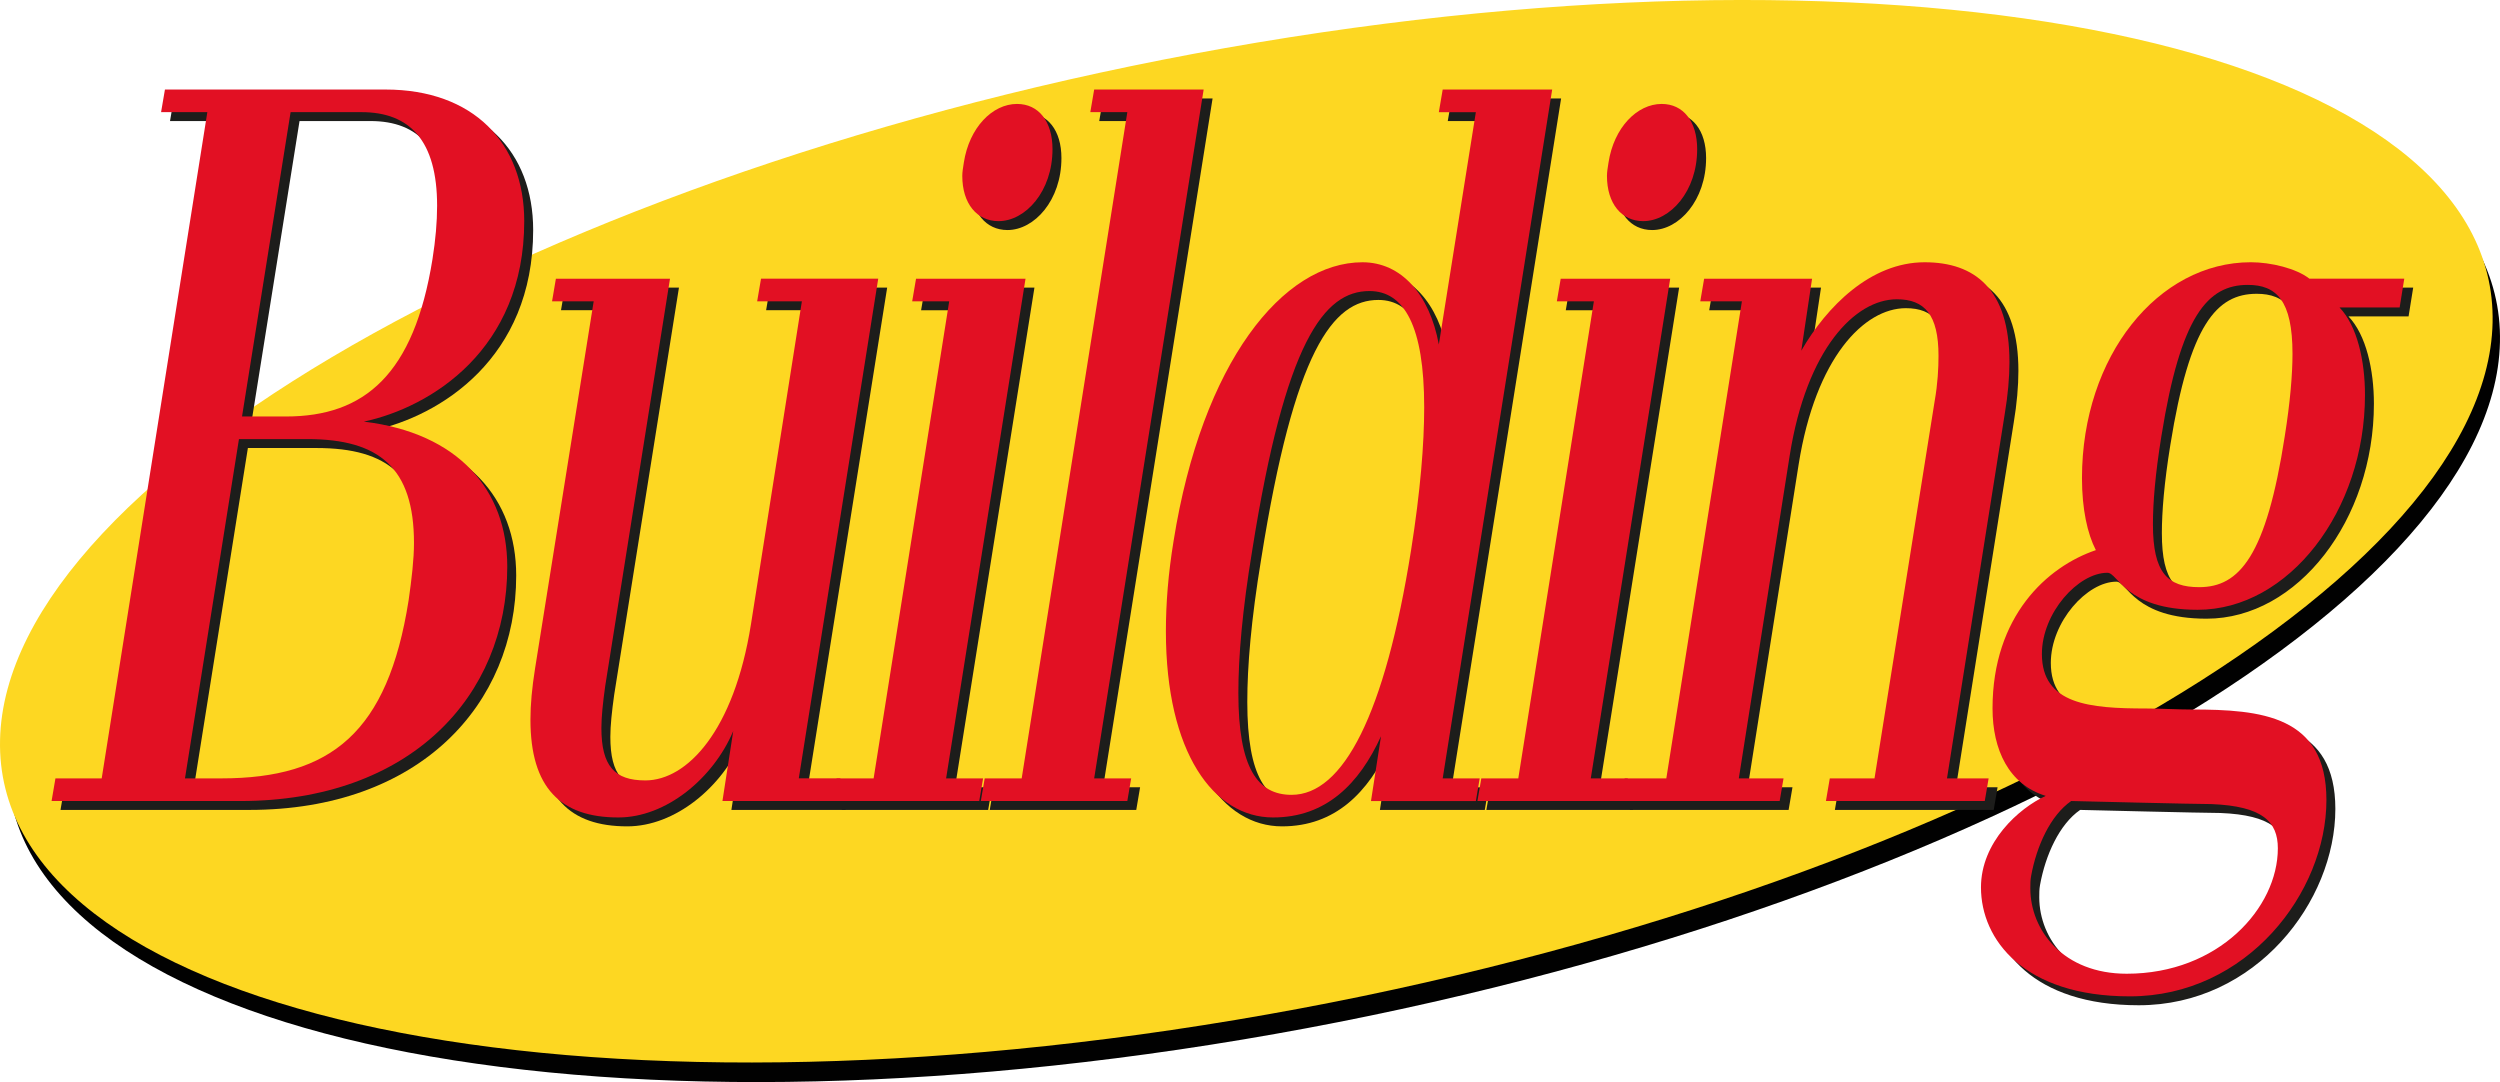
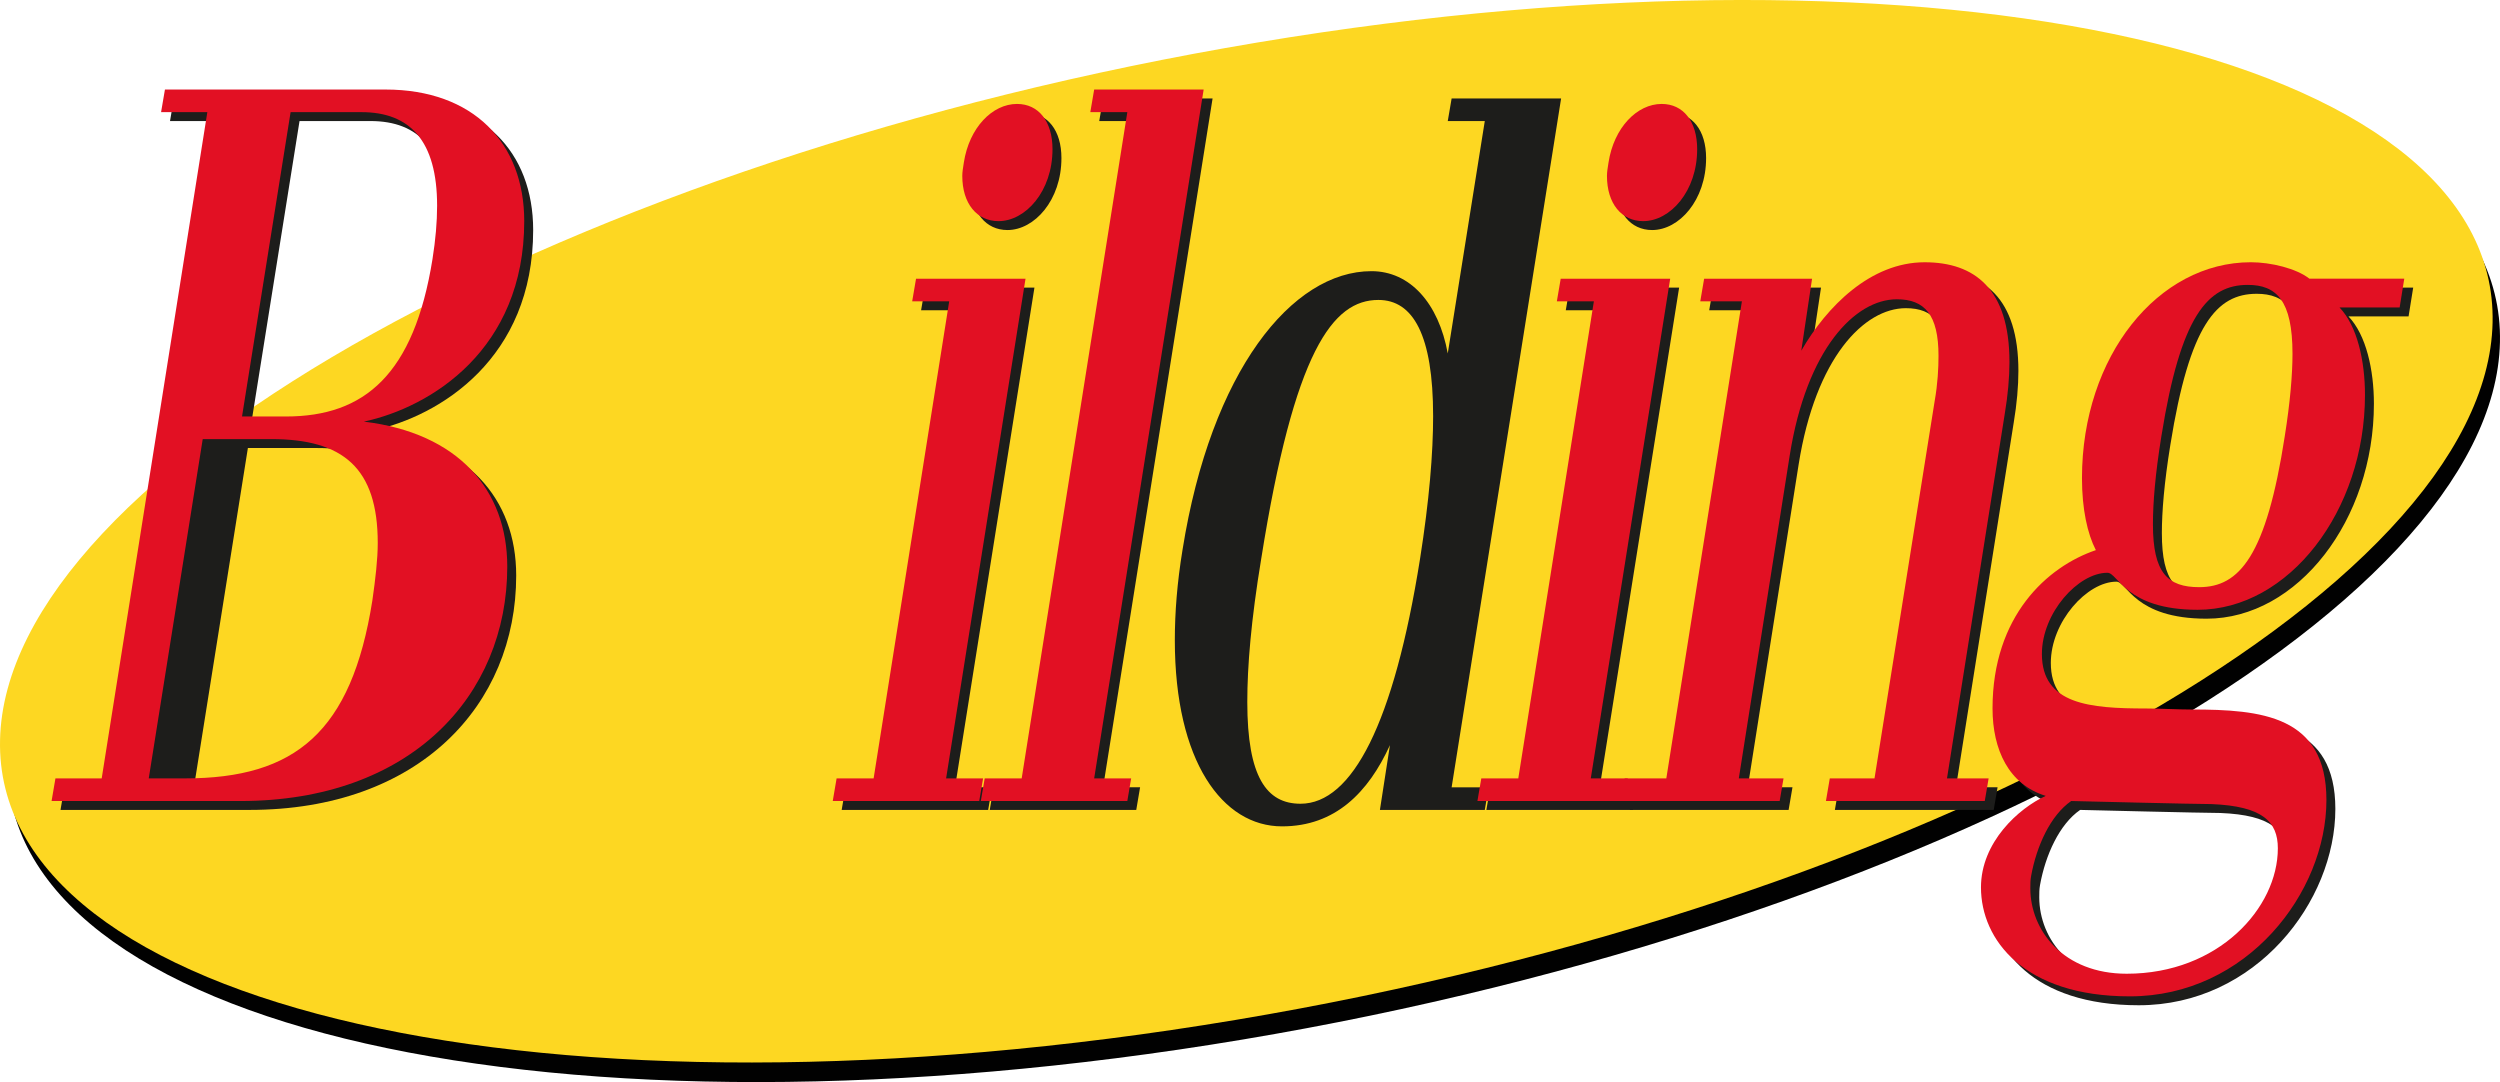
<svg xmlns="http://www.w3.org/2000/svg" id="Capa_2" viewBox="0 0 162.622 70.388">
  <defs>
    <style>.cls-1{fill:#1d1d1b;}.cls-2{fill:#fdd722;}.cls-3{fill:#e21023;}.cls-4{fill:#010101;}</style>
  </defs>
  <g id="Capa_1-2">
    <path id="path14" class="cls-4" d="M82.256,4.041c44.652-7.474,80.752.711,80.363,18.22-.387,17.509-37.122,37.886-81.773,45.358C36.195,75.094.094,66.908.482,49.4.87,31.89,37.605,11.515,82.256,4.041Z" />
    <path id="path14-2" class="cls-2" d="M81.777,2.768c44.652-7.474,80.752.711,80.363,18.22-.387,17.509-37.122,37.886-81.773,45.358C35.716,73.821-.385,65.636.003,48.128.391,30.617,37.125,10.241,81.777,2.768Z" />
    <path class="cls-1" d="M14.068,7.874h-3.009l.251-1.471h14.344c5.718,0,9.028,3.478,9.028,8.561,0,8.359-6.069,12.104-10.433,13.041,6.119.736,9.329,4.414,9.329,9.431,0,8.427-6.32,15.248-17.354,15.248H3.936l.251-1.472h3.009L14.068,7.874ZM12.614,51.212h2.357c7.172,0,10.834-3.009,12.188-11.569.201-1.405.351-2.676.351-3.746,0-4.882-2.257-6.754-6.921-6.754h-4.464l-3.511,22.069ZM16.325,27.671h2.859c5.116,0,8.326-2.742,9.529-10.232.201-1.271.301-2.408.301-3.478,0-4.214-1.756-6.087-4.916-6.087h-4.614l-3.16,19.797Z" />
-     <path class="cls-1" d="M54.999,52.684h-7.423l.702-4.548c-1.304,3.076-4.364,5.618-7.473,5.618-3.762,0-5.718-1.939-5.718-6.354,0-1.004.1-2.073.301-3.344l3.812-23.876h-2.708l.25-1.472h7.423l-4.213,26.484c-.15,1.07-.25,2.006-.25,2.742,0,2.475.853,3.41,2.859,3.41,2.708,0,5.768-3.21,6.871-10.165l3.311-21h-2.909l.251-1.472h7.624l-5.167,32.503h2.709l-.251,1.472Z" />
    <path class="cls-1" d="M62.123,51.212h2.407l-.25,1.472h-9.53l.251-1.472h2.407l4.916-31.031h-2.408l.251-1.472h7.122l-5.166,32.503ZM66.738,7.34c1.404,0,2.307,1.137,2.307,2.942,0,2.742-1.755,4.682-3.511,4.682-1.404,0-2.357-1.137-2.357-2.942,0-.268.05-.535.101-.87.351-2.273,1.855-3.812,3.46-3.812Z" />
    <path class="cls-1" d="M71.755,51.212h2.407l-.25,1.472h-9.53l.251-1.472h2.407l6.872-43.338h-2.408l.251-1.471h7.122l-7.122,44.809Z" />
    <path class="cls-1" d="M89.762,52.684l.652-4.214c-1.404,3.077-3.561,5.284-7.021,5.284-3.862,0-6.972-4.214-6.972-12.105,0-1.806.15-3.745.501-5.886,1.856-11.637,7.122-18.124,12.288-18.124,2.508,0,4.364,2.073,4.965,5.351l2.408-15.115h-2.408l.251-1.471h7.122l-7.122,44.809h2.407l-.25,1.472h-6.821ZM81.135,45.661c0,4.882,1.254,6.621,3.461,6.621,3.36,0,6.069-5.217,7.774-15.917.602-3.812.853-6.889.853-9.297,0-5.283-1.304-7.557-3.561-7.557-2.959,0-5.467,3.276-7.624,16.854-.652,3.945-.903,6.955-.903,9.296Z" />
    <path class="cls-1" d="M104.059,51.212h2.407l-.25,1.472h-9.53l.251-1.472h2.407l4.916-31.031h-2.408l.251-1.472h7.122l-5.166,32.503ZM108.673,7.34c1.404,0,2.307,1.137,2.307,2.942,0,2.742-1.755,4.682-3.511,4.682-1.404,0-2.357-1.137-2.357-2.942,0-.268.05-.535.101-.87.351-2.273,1.855-3.812,3.46-3.812Z" />
    <path class="cls-1" d="M111.434,18.709h7.021l-.702,4.682c1.655-2.876,4.514-5.752,8.025-5.752,3.26,0,5.517,1.739,5.517,6.487,0,1.003-.1,2.141-.301,3.344l-3.762,23.742h2.708l-.251,1.472h-10.332l.251-1.472h2.909l3.913-24.544c.2-1.138.25-2.141.25-2.943,0-2.675-.903-3.678-2.708-3.678-2.708,0-5.868,3.21-6.972,10.165l-3.31,21h2.909l-.251,1.472h-10.332l.251-1.472h2.708l4.916-31.031h-2.708l.251-1.472Z" />
    <path class="cls-1" d="M156.677,20.582h-3.912c1.153,1.203,1.655,3.478,1.655,5.685,0,7.557-4.966,13.978-10.884,13.978-4.715,0-5.166-2.408-5.869-2.408-1.906,0-4.263,2.608-4.263,5.284,0,3.276,3.11,3.544,6.771,3.544.853,0,2.057.067,2.959.067,4.564,0,8.778.401,8.778,5.886,0,6.019-5.167,12.773-12.791,12.773-6.871,0-9.68-3.679-9.68-7.089,0-2.943,2.458-5.15,4.213-5.952-2.408-.736-3.461-3.01-3.461-5.686,0-6.019,3.561-9.229,6.721-10.299-.552-1.07-.903-2.676-.903-4.682,0-7.959,4.965-14.045,10.984-14.045,1.305,0,2.96.401,3.812,1.07h6.169l-.301,1.873ZM132.652,58.368c0,2.742,2.156,5.551,6.269,5.551,5.969,0,9.831-4.28,9.831-8.159,0-1.738-1.003-2.742-4.314-2.876-1.053,0-9.128-.2-9.128-.2-1.354.937-2.257,2.942-2.608,4.882-.05.268-.05.535-.05.803ZM140.627,34.694c0,3.143.953,4.079,3.009,4.079,2.608,0,4.364-2.006,5.568-9.831.351-2.207.501-4.013.501-5.351,0-3.478-1.053-4.48-2.91-4.48-2.608,0-4.363,2.006-5.617,9.831-.401,2.475-.552,4.348-.552,5.752Z" />
-     <path class="cls-3" d="M13.487,7.295h-3.009l.251-1.471h14.344c5.718,0,9.028,3.478,9.028,8.561,0,8.359-6.069,12.104-10.433,13.041,6.119.736,9.329,4.414,9.329,9.431,0,8.427-6.32,15.248-17.354,15.248H3.355l.251-1.472h3.009L13.487,7.295ZM12.033,50.633h2.357c7.172,0,10.834-3.009,12.188-11.569.201-1.405.351-2.676.351-3.746,0-4.882-2.257-6.755-6.921-6.755h-4.464l-3.511,22.07ZM15.744,27.092h2.859c5.116,0,8.326-2.742,9.529-10.232.201-1.271.301-2.408.301-3.478,0-4.214-1.756-6.087-4.916-6.087h-4.614l-3.16,19.797Z" />
-     <path class="cls-3" d="M54.417,52.105h-7.423l.702-4.548c-1.304,3.076-4.364,5.618-7.473,5.618-3.762,0-5.718-1.939-5.718-6.354,0-1.004.1-2.073.301-3.344l3.812-23.876h-2.708l.25-1.472h7.423l-4.213,26.484c-.15,1.069-.25,2.006-.25,2.742,0,2.475.853,3.41,2.859,3.41,2.708,0,5.768-3.21,6.871-10.165l3.311-21h-2.909l.251-1.472h7.624l-5.167,32.503h2.709l-.251,1.472Z" />
+     <path class="cls-3" d="M13.487,7.295h-3.009l.251-1.471h14.344c5.718,0,9.028,3.478,9.028,8.561,0,8.359-6.069,12.104-10.433,13.041,6.119.736,9.329,4.414,9.329,9.431,0,8.427-6.32,15.248-17.354,15.248H3.355l.251-1.472h3.009L13.487,7.295ZM12.033,50.633c7.172,0,10.834-3.009,12.188-11.569.201-1.405.351-2.676.351-3.746,0-4.882-2.257-6.755-6.921-6.755h-4.464l-3.511,22.07ZM15.744,27.092h2.859c5.116,0,8.326-2.742,9.529-10.232.201-1.271.301-2.408.301-3.478,0-4.214-1.756-6.087-4.916-6.087h-4.614l-3.16,19.797Z" />
    <path class="cls-3" d="M61.542,50.633h2.407l-.25,1.472h-9.53l.251-1.472h2.408l4.916-31.031h-2.408l.251-1.472h7.122l-5.166,32.503ZM66.157,6.761c1.404,0,2.307,1.137,2.307,2.942,0,2.742-1.755,4.682-3.511,4.682-1.404,0-2.357-1.137-2.357-2.943,0-.267.05-.534.101-.869.351-2.273,1.855-3.812,3.46-3.812Z" />
    <path class="cls-3" d="M71.174,50.633h2.407l-.25,1.472h-9.53l.251-1.472h2.407l6.872-43.338h-2.408l.251-1.471h7.122l-7.122,44.809Z" />
-     <path class="cls-3" d="M89.181,52.105l.652-4.214c-1.404,3.077-3.561,5.284-7.021,5.284-3.862,0-6.972-4.214-6.972-12.105,0-1.806.15-3.745.501-5.886,1.856-11.637,7.122-18.124,12.288-18.124,2.508,0,4.364,2.073,4.965,5.351l2.408-15.115h-2.408l.251-1.471h7.122l-7.122,44.809h2.407l-.25,1.472h-6.821ZM80.554,45.082c0,4.883,1.254,6.621,3.461,6.621,3.36,0,6.069-5.217,7.774-15.917.602-3.812.853-6.889.853-9.297,0-5.283-1.304-7.557-3.561-7.557-2.959,0-5.467,3.276-7.624,16.854-.652,3.945-.903,6.955-.903,9.296Z" />
    <path class="cls-3" d="M103.478,50.633h2.407l-.25,1.472h-9.53l.251-1.472h2.407l4.916-31.031h-2.408l.251-1.472h7.122l-5.166,32.503ZM108.092,6.761c1.404,0,2.307,1.137,2.307,2.942,0,2.742-1.755,4.682-3.511,4.682-1.404,0-2.357-1.137-2.357-2.943,0-.267.05-.534.101-.869.351-2.273,1.855-3.812,3.46-3.812Z" />
    <path class="cls-3" d="M110.852,18.13h7.021l-.702,4.682c1.655-2.876,4.514-5.752,8.025-5.752,3.26,0,5.517,1.739,5.517,6.487,0,1.003-.1,2.141-.301,3.344l-3.762,23.742h2.708l-.251,1.472h-10.332l.251-1.472h2.909l3.913-24.544c.2-1.138.25-2.141.25-2.943,0-2.675-.903-3.678-2.708-3.678-2.708,0-5.868,3.21-6.972,10.165l-3.31,21h2.909l-.251,1.472h-10.332l.251-1.472h2.708l4.916-31.031h-2.708l.251-1.472Z" />
    <path class="cls-3" d="M156.096,20.002h-3.912c1.153,1.204,1.655,3.479,1.655,5.686,0,7.557-4.966,13.978-10.884,13.978-4.715,0-5.166-2.408-5.869-2.408-1.906,0-4.263,2.608-4.263,5.284,0,3.276,3.11,3.544,6.771,3.544.853,0,2.057.067,2.959.067,4.564,0,8.778.401,8.778,5.886,0,6.019-5.167,12.773-12.791,12.773-6.871,0-9.68-3.679-9.68-7.089,0-2.943,2.458-5.15,4.213-5.952-2.408-.736-3.461-3.01-3.461-5.686,0-6.019,3.561-9.229,6.721-10.299-.552-1.07-.903-2.676-.903-4.682,0-7.959,4.965-14.045,10.984-14.045,1.304,0,2.96.401,3.812,1.07h6.169l-.301,1.872ZM132.071,57.789c0,2.742,2.156,5.551,6.269,5.551,5.969,0,9.831-4.28,9.831-8.159,0-1.738-1.003-2.742-4.314-2.876-1.053,0-9.128-.2-9.128-.2-1.354.937-2.257,2.942-2.608,4.882-.05.268-.05.535-.05.803ZM140.046,34.115c0,3.143.953,4.079,3.009,4.079,2.608,0,4.364-2.006,5.568-9.831.351-2.207.501-4.013.501-5.351,0-3.478-1.053-4.48-2.91-4.48-2.608,0-4.363,2.006-5.617,9.831-.401,2.475-.552,4.348-.552,5.752Z" />
  </g>
</svg>